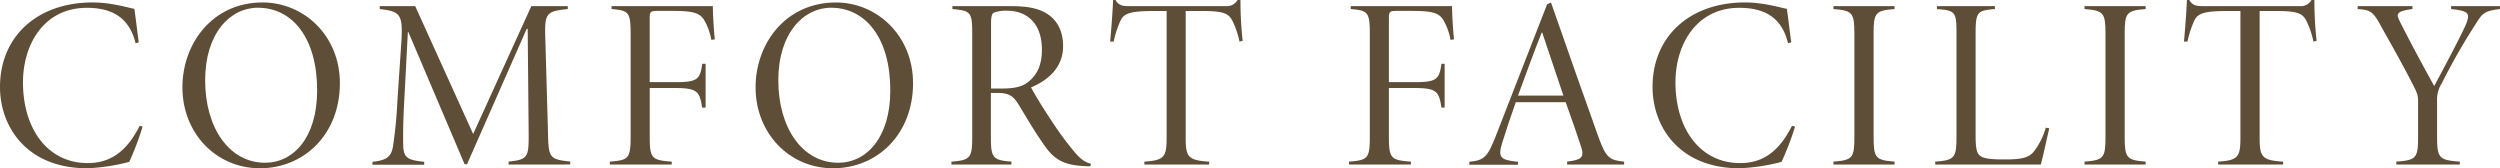
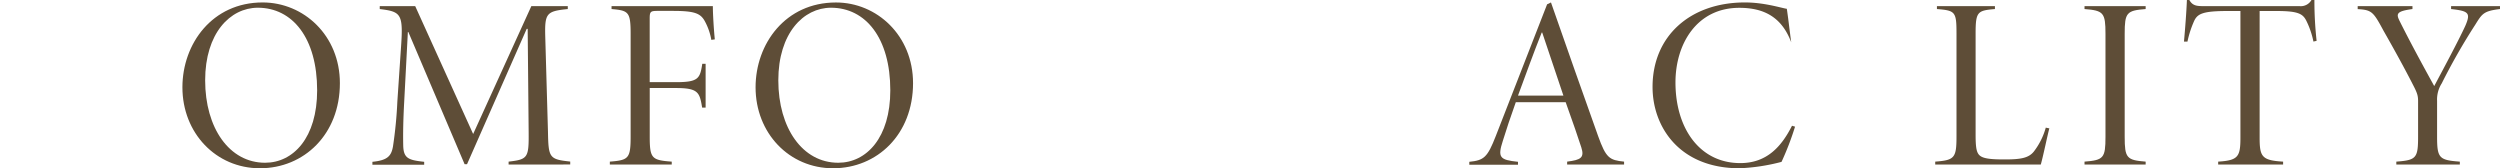
<svg xmlns="http://www.w3.org/2000/svg" viewBox="0 0 715.68 48.17">
  <defs>
    <style>.cls-1{fill:#5e4d37;}</style>
  </defs>
  <g id="Layer_2" data-name="Layer 2">
    <g id="_レイヤー_" data-name="&lt;レイヤー&gt;">
-       <path class="cls-1" d="M40.81,36.26A80.48,80.48,0,0,1,37,46.34a56.09,56.09,0,0,1-12,1.83C7.56,48.17,0,36.19,0,24.92,0,10.29,10.85.7,26.46.7c5.53,0,10.22,1.54,12,1.82.56,3.85.84,6.65,1.27,9.59l-.91.28C37,5,32.06,2.24,24.85,2.24,12.67,2.24,6.58,12.6,6.58,23.59c0,13.23,7,23.1,18.55,23.1C32.76,46.69,37,41.93,40,36Z" />
      <path class="cls-1" d="M97.3,23.8C97.3,38.5,87,48.17,74.41,48.17S52.22,38.08,52.22,25C52.22,12.53,60.76.7,75.18.7,86.94.7,97.3,10.15,97.3,23.8ZM58.73,23c0,13.65,6.93,23.59,17.15,23.59,8.12,0,14.91-7.21,14.91-20.72,0-15-7.07-23.66-17-23.66C65.87,2.24,58.73,9.52,58.73,23Z" />
      <path class="cls-1" d="M145.6,47.11v-.84c5.53-.63,5.81-1.12,5.74-8.47l-.28-29.54h-.28L133.7,47H133L116.9,9.17h-.14l-1.05,20c-.28,5.18-.35,9-.28,12.39.07,3.78,1.47,4.27,6,4.76v.84H106.61v-.84c4.27-.42,5.39-1.61,5.88-4.34a121.7,121.7,0,0,0,1.26-12.88l1-14.84C115.5,4,115,3.36,108.71,2.59V1.75h10.15l16.59,36.61L152.11,1.75h10.43v.84c-6.16.63-6.65,1.19-6.44,8.19l.77,27c.14,7.35.35,7.84,6.37,8.47v.84Z" />
      <path class="cls-1" d="M203.63,11.41a17.22,17.22,0,0,0-1.68-5c-1.26-2.52-2.8-3.29-9.31-3.29h-4.48c-2,0-2.17.28-2.17,2.24V23.52h7.56c6.37,0,6.86-1.05,7.49-5.25H202V30.8H201c-.7-4.34-1.12-5.6-7.49-5.6H186V39.06c0,6.3.56,6.79,6.3,7.21v.84H174.58v-.84c5.39-.42,5.95-.91,5.95-7.21V9.73c0-6.3-.56-6.72-5.46-7.14V1.75h29c0,2.31.28,6.79.56,9.52Z" />
      <path class="cls-1" d="M261.38,23.8c0,14.7-10.29,24.37-22.89,24.37S216.3,38.08,216.3,25c0-12.46,8.54-24.29,23-24.29C251,.7,261.38,10.15,261.38,23.8ZM222.81,23c0,13.65,6.93,23.59,17.15,23.59,8.12,0,14.91-7.21,14.91-20.72,0-15-7.07-23.66-17-23.66C230,2.24,222.81,9.52,222.81,23Z" />
-       <path class="cls-1" d="M312.13,47.6a15.74,15.74,0,0,1-1.75-.06c-6.09-.29-8.75-2-11.62-6.24-2.59-3.64-5.11-8-7.28-11.55-1.4-2.17-2.52-3.15-6-3.15h-1.82V39.2c0,6,.56,6.65,5.88,7.07v.84H272.37v-.84c5.39-.42,5.95-1.05,5.95-7.07V9.38c0-6-.56-6.3-5.67-6.79V1.75H289c5.25,0,8.54.63,11.13,2.45s4.2,4.76,4.2,9c0,5.88-3.92,9.59-9.17,11.83,1.33,2.59,4.34,7.28,6.44,10.43a92.92,92.92,0,0,0,5.88,7.91c2,2.38,3.22,3.09,4.83,3.5ZM286.79,25.34c3.43,0,5.74-.42,7.56-1.89,2.66-2.1,3.92-5,3.92-9.24,0-7.7-4.48-11.13-9.87-11.13a9.56,9.56,0,0,0-3.92.56c-.49.28-.77,1-.77,3.22V25.34Z" />
-       <path class="cls-1" d="M354.83,11.9a24.15,24.15,0,0,0-2.1-6.09c-1.05-1.89-2.38-2.66-8.47-2.66h-4.83V39.34c0,5.46.56,6.58,6.72,6.93v.84H327.6v-.84c5.81-.35,6.37-1.47,6.37-6.93V3.15h-3.64c-7,0-8.54.77-9.52,2.66a28.86,28.86,0,0,0-2,6.09h-1c.35-3.85.7-8.4.84-11.9h.7c.84,1.54,2,1.75,3.78,1.75h27.72A3.51,3.51,0,0,0,354.27,0h.84a104.3,104.3,0,0,0,.63,11.69Z" />
-       <path class="cls-1" d="M415.24,11.41a17.22,17.22,0,0,0-1.68-5c-1.26-2.52-2.8-3.29-9.31-3.29h-4.48c-2,0-2.17.28-2.17,2.24V23.52h7.56c6.37,0,6.86-1.05,7.49-5.25h.91V30.8h-.91c-.7-4.34-1.12-5.6-7.49-5.6H397.6V39.06c0,6.3.56,6.79,6.3,7.21v.84H386.19v-.84c5.39-.42,5.95-.91,5.95-7.21V9.73c0-6.3-.56-6.72-5.46-7.14V1.75h29c0,2.31.28,6.79.56,9.52Z" />
      <path class="cls-1" d="M448.63,47.11v-.84c3.92-.49,5-1.12,4.06-4.06s-2.45-7.28-4.48-12.95H433.93c-1.54,4.34-2.73,7.84-3.71,11.06-1.54,4.76-.91,5.46,4.34,6v.84H420.62v-.84c4.21-.42,5.19-1.26,7.57-7.35l14.7-37.73L444,.7q6.62,19,13.51,38.29c2.24,6.23,3.22,6.86,7.42,7.28v.84Zm-7.14-37.8h-.14c-2.38,5.95-4.69,12.39-6.79,18.06h13Z" />
-       <path class="cls-1" d="M513.87,36.26A80.48,80.48,0,0,1,510,46.34a56.09,56.09,0,0,1-12,1.83c-17.36,0-24.92-12-24.92-23.25C473.06,10.29,483.91.7,499.52.7c5.53,0,10.22,1.54,12,1.82.56,3.85.84,6.65,1.26,9.59l-.91.28C510.09,5,505.12,2.24,497.91,2.24c-12.18,0-18.27,10.36-18.27,21.35,0,13.23,7,23.1,18.55,23.1C505.82,46.69,510,41.93,513,36Z" />
-       <path class="cls-1" d="M524.86,47.11v-.84c5.46-.42,6-1.05,6-7.07V9.66c0-6-.56-6.65-6-7.07V1.75h17.5v.84c-5.46.42-6,1.05-6,7.07V39.2c0,6,.56,6.65,6,7.07v.84Z" />
+       <path class="cls-1" d="M513.87,36.26A80.48,80.48,0,0,1,510,46.34a56.09,56.09,0,0,1-12,1.83c-17.36,0-24.92-12-24.92-23.25C473.06,10.29,483.91.7,499.52.7c5.53,0,10.22,1.54,12,1.82.56,3.85.84,6.65,1.26,9.59C510.09,5,505.12,2.24,497.91,2.24c-12.18,0-18.27,10.36-18.27,21.35,0,13.23,7,23.1,18.55,23.1C505.82,46.69,510,41.93,513,36Z" />
      <path class="cls-1" d="M586.67,36.75c-.49,1.75-1.75,7.91-2.45,10.36H554v-.84c5.53-.42,6.09-1.05,6.09-7.21V9.59c0-6.23-.34-6.58-5.6-7V1.75h16.6v.84c-5,.42-5.53.77-5.53,7V38.5c0,4,.28,5.46,1.47,6.23s3.57.91,6.79.91c4.55,0,6.86-.35,8.4-2.24a20.06,20.06,0,0,0,3.43-6.86Z" />
      <path class="cls-1" d="M596.74,47.11v-.84c5.46-.42,6-1.05,6-7.07V9.66c0-6-.56-6.65-6-7.07V1.75h17.5v.84c-5.46.42-6,1.05-6,7.07V39.2c0,6,.56,6.65,6,7.07v.84Z" />
      <path class="cls-1" d="M662.27,11.9a24.15,24.15,0,0,0-2.1-6.09c-1-1.89-2.38-2.66-8.47-2.66h-4.83V39.34c0,5.46.56,6.58,6.72,6.93v.84H635v-.84c5.81-.35,6.37-1.47,6.37-6.93V3.15h-3.64c-7,0-8.54.77-9.52,2.66a28.86,28.86,0,0,0-2,6.09h-1c.35-3.85.7-8.4.84-11.9h.7c.84,1.54,2,1.75,3.78,1.75h27.73A3.51,3.51,0,0,0,661.71,0h.84a104.3,104.3,0,0,0,.63,11.69Z" />
      <path class="cls-1" d="M715.68,2.59c-4.7.56-5.12,1.33-7.08,4.48A175.31,175.31,0,0,0,699,23.87a8.54,8.54,0,0,0-1.33,5V39.13c0,6.09.56,6.72,6.51,7.14v.84H686v-.84c5.74-.42,6.23-1.05,6.23-7.14V29c0-1.4-.14-2.17-1.26-4.34-1.75-3.43-4.34-8.33-8.61-15.82-2.94-5.46-3.36-6-7.42-6.23V1.75h15.68v.84c-4.69.63-4.69,1.4-3.64,3.5,3.22,6.44,6.86,13.09,9.87,18.55,2.45-4.62,6.86-12.81,8.89-17.22,1.61-3.71,1-4.27-4.06-4.83V1.75h14Z" />
    </g>
  </g>
</svg>